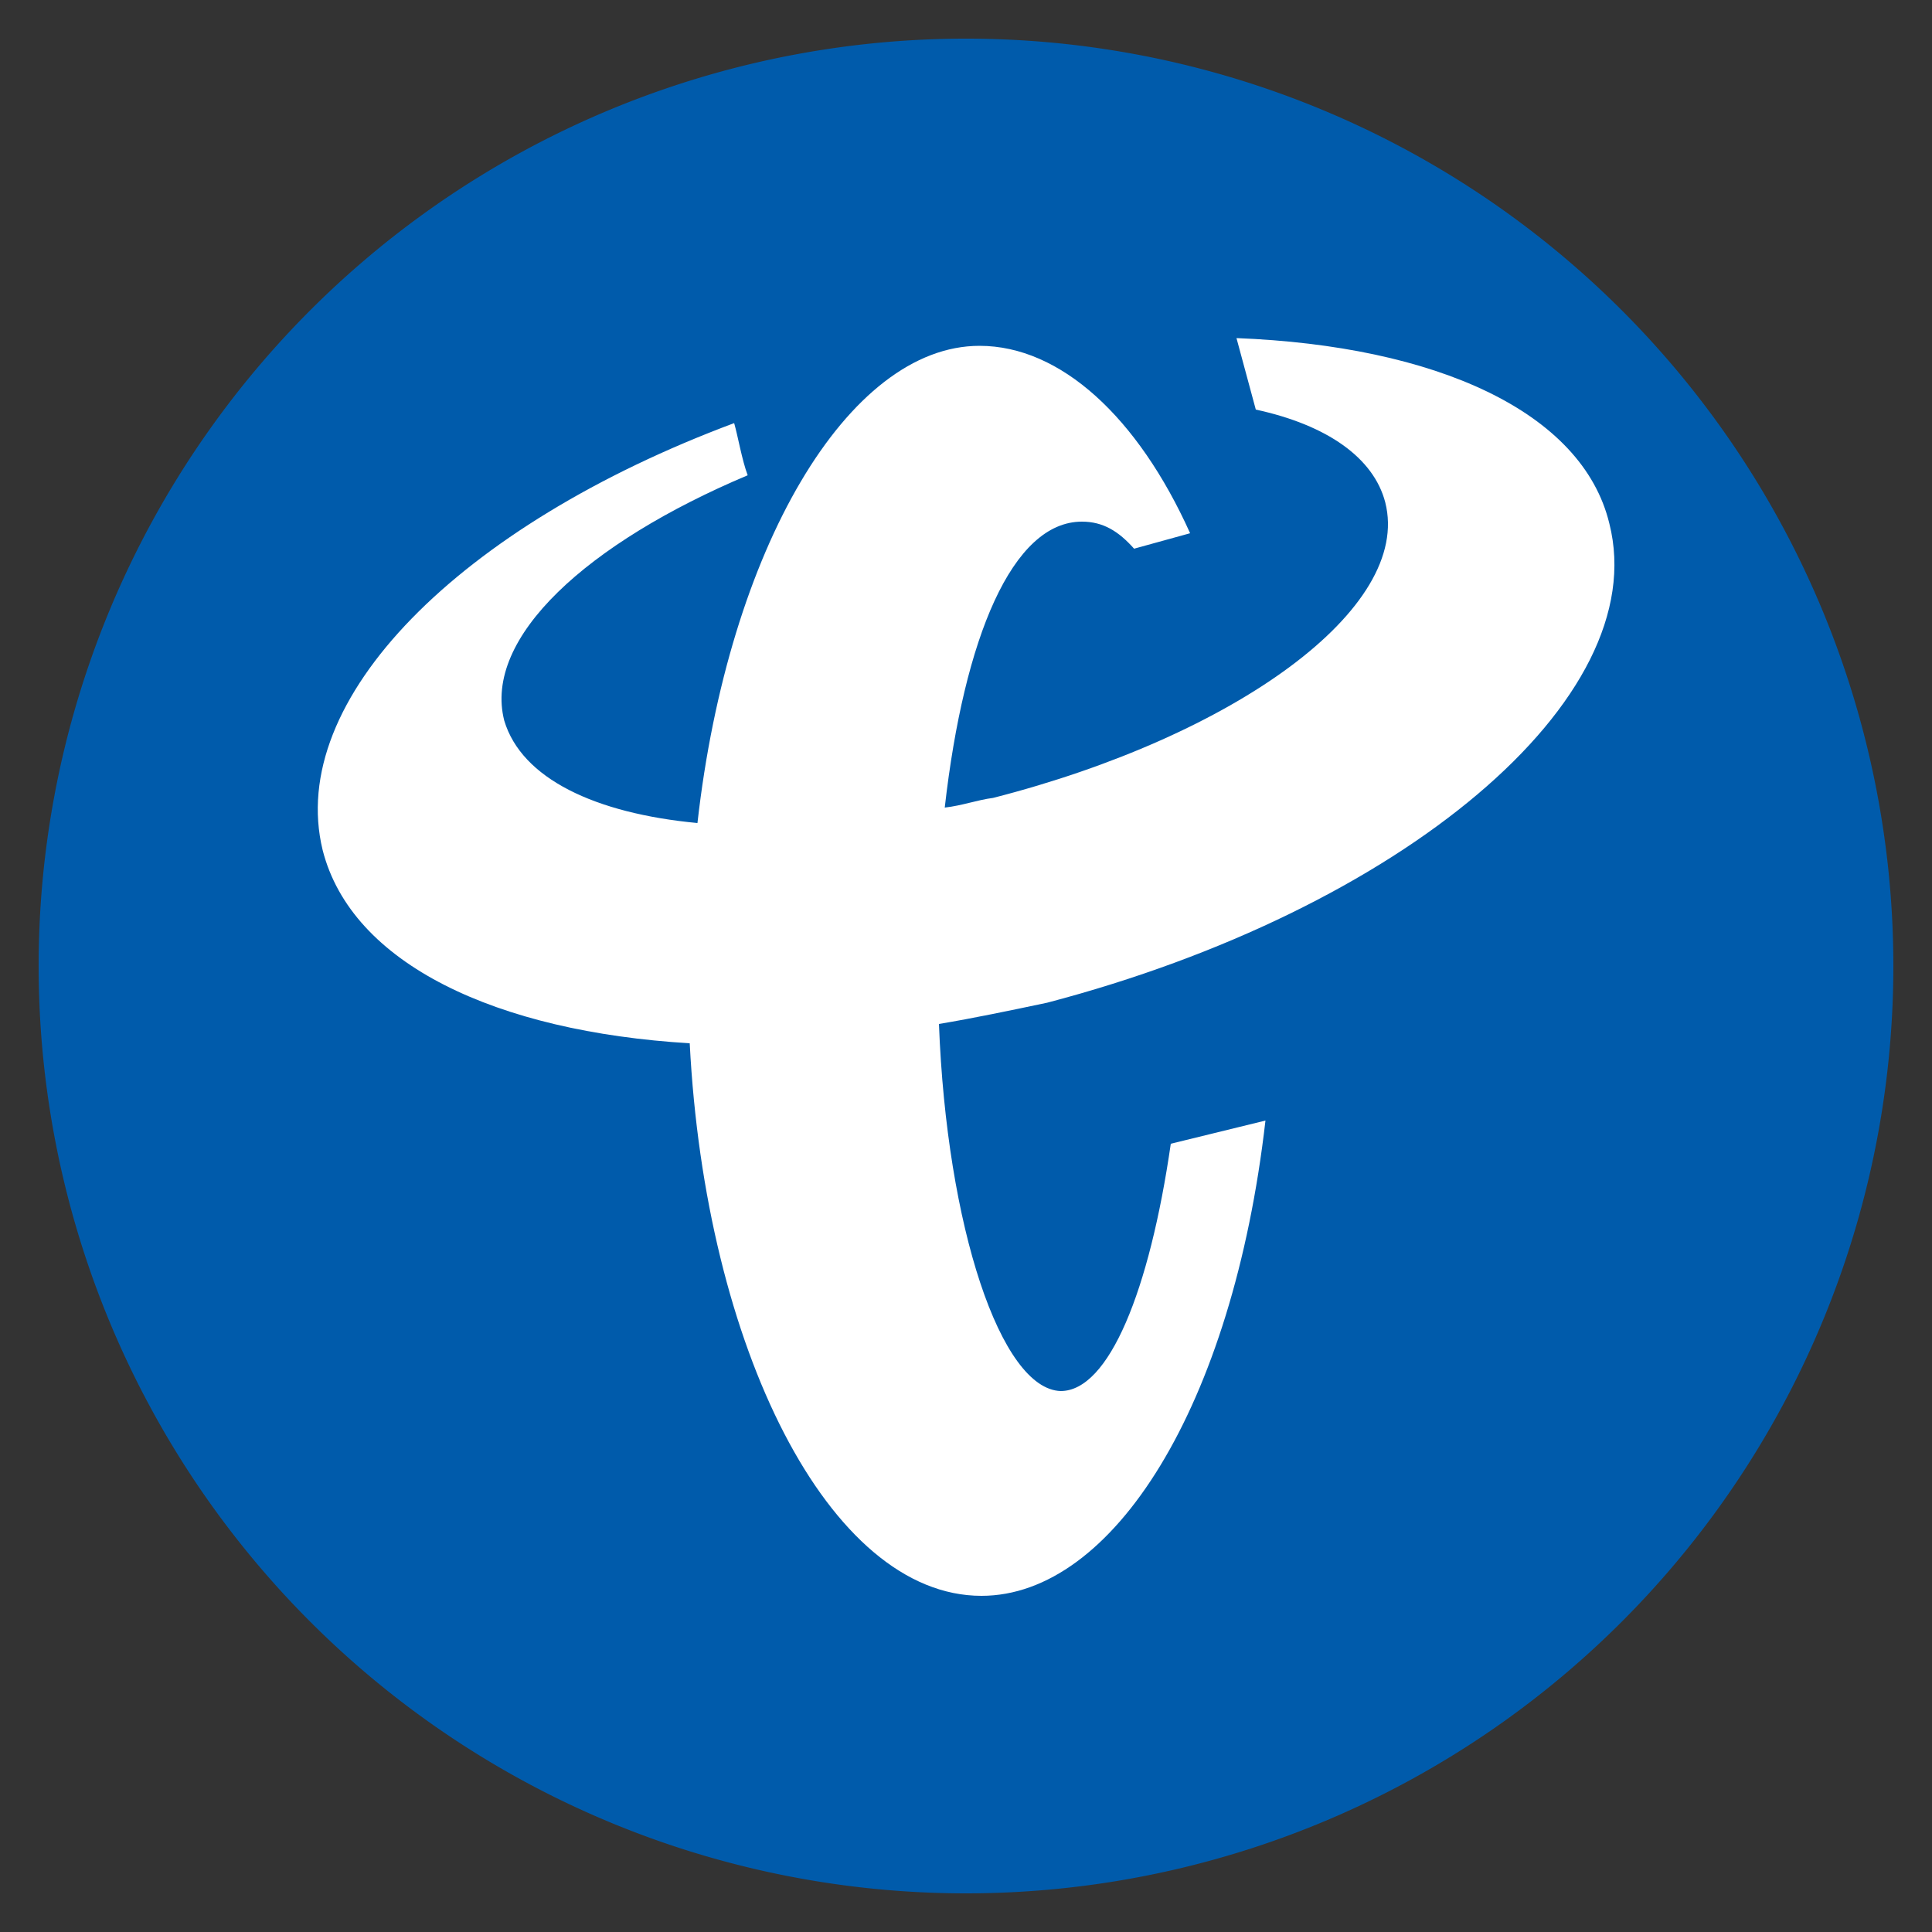
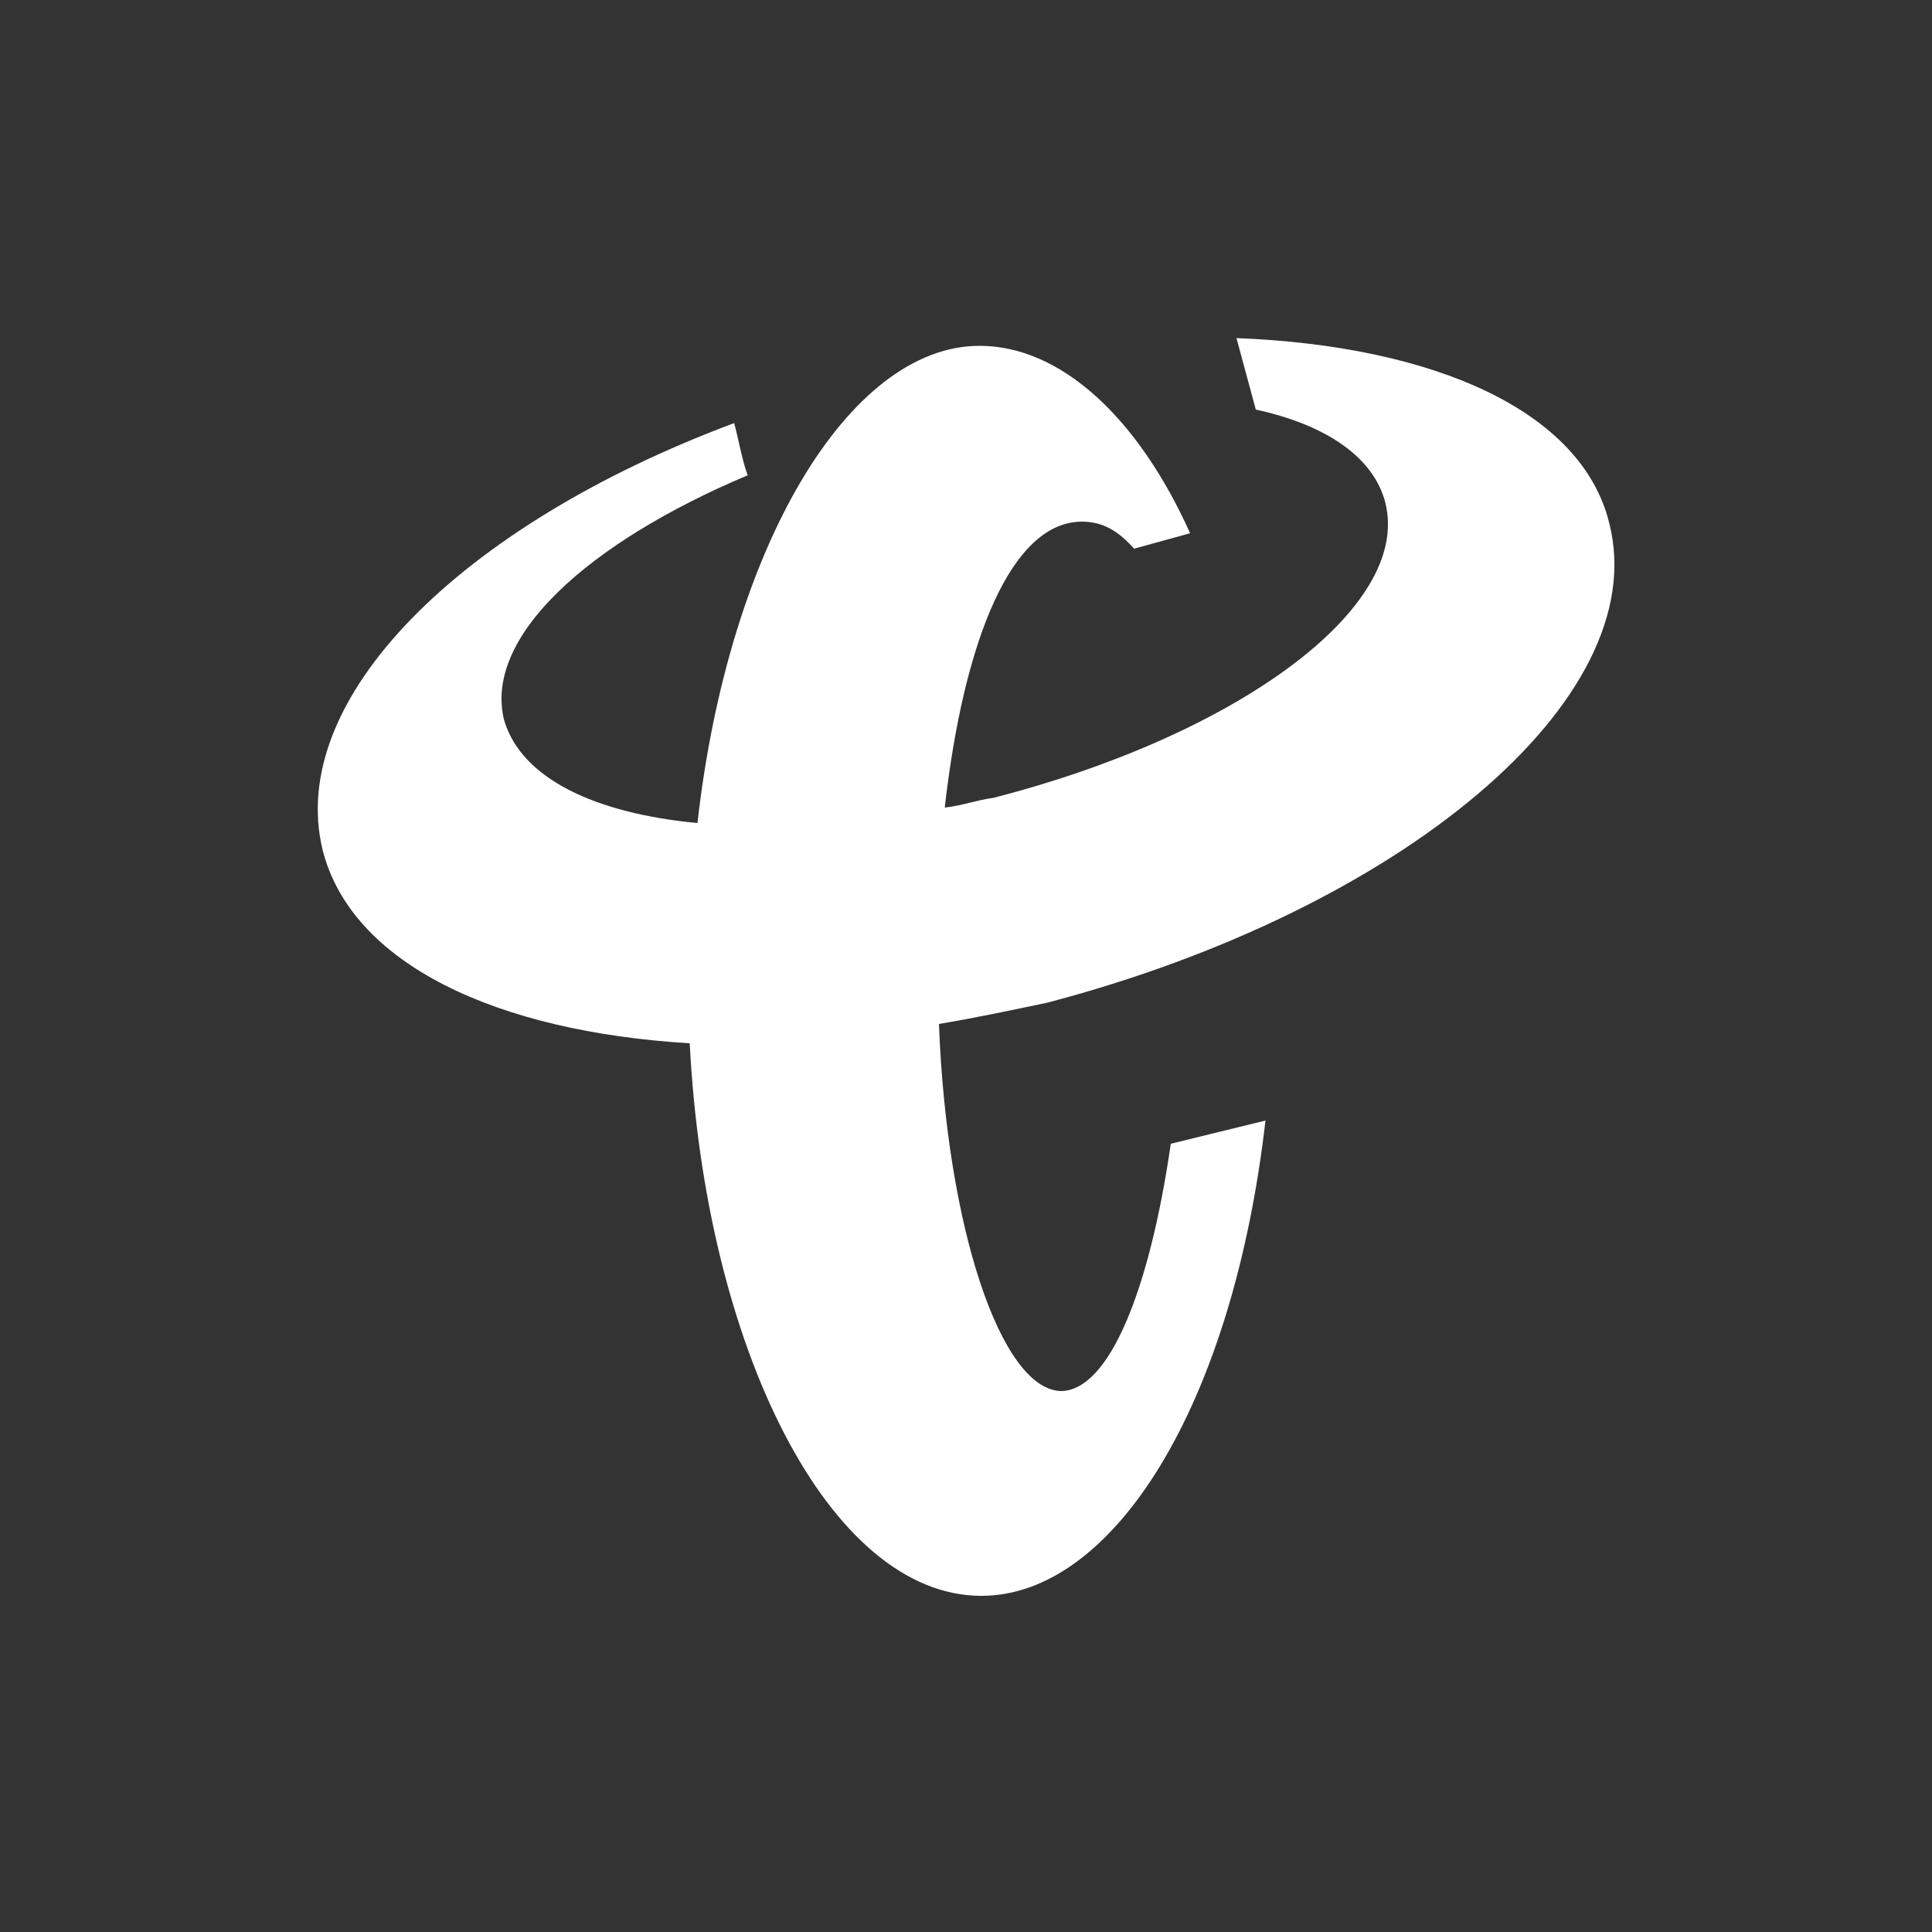
<svg xmlns="http://www.w3.org/2000/svg" t="1757786186804" class="icon" viewBox="0 0 1024 1024" version="1.1" p-id="3652" width="200" height="200">
  <rect x="0" y="0" width="1024" height="1024" fill="#333333" stroke="none" />
-   <path d="M512 512m-491.52 0a491.52 491.52 0 1 0 983.04 0 491.52 491.52 0 1 0-983.04 0Z" fill="#005BAB" p-id="3653" />
  <path d="M655.36 179.2l10.24 37.888c37.888 8.192 62.464 25.6 68.608 49.152 14.336 56.32-79.872 123.904-207.872 156.672-8.192 1.024-16.384 4.096-25.6 5.12C510.976 337.92 536.576 276.48 573.44 276.48c11.264 0 19.456 5.12 27.648 14.336l29.696-8.192c-27.648-61.44-68.608-99.328-111.616-99.328-69.632 0-133.12 107.52-149.504 252.928-54.272-5.12-93.184-23.552-102.4-54.272-11.264-44.032 44.032-94.208 129.024-130.048-3.072-8.192-5.12-20.48-7.168-27.648C243.712 278.528 151.552 370.688 171.008 450.56c15.36 60.416 92.16 96.256 194.56 102.4 8.192 160.768 73.728 292.864 154.624 292.864 69.632 0 133.12-100.352 150.528-251.904l-50.176 12.288C609.28 684.032 587.776 737.28 562.176 737.28c-31.744-1.024-60.416-87.04-64.512-194.56 18.432-3.072 37.888-7.168 57.344-11.264 187.392-49.152 321.536-160.768 297.984-253.952-14.336-59.392-92.16-94.208-197.632-98.304z" fill="#FFFFFF" p-id="3654" />
</svg>